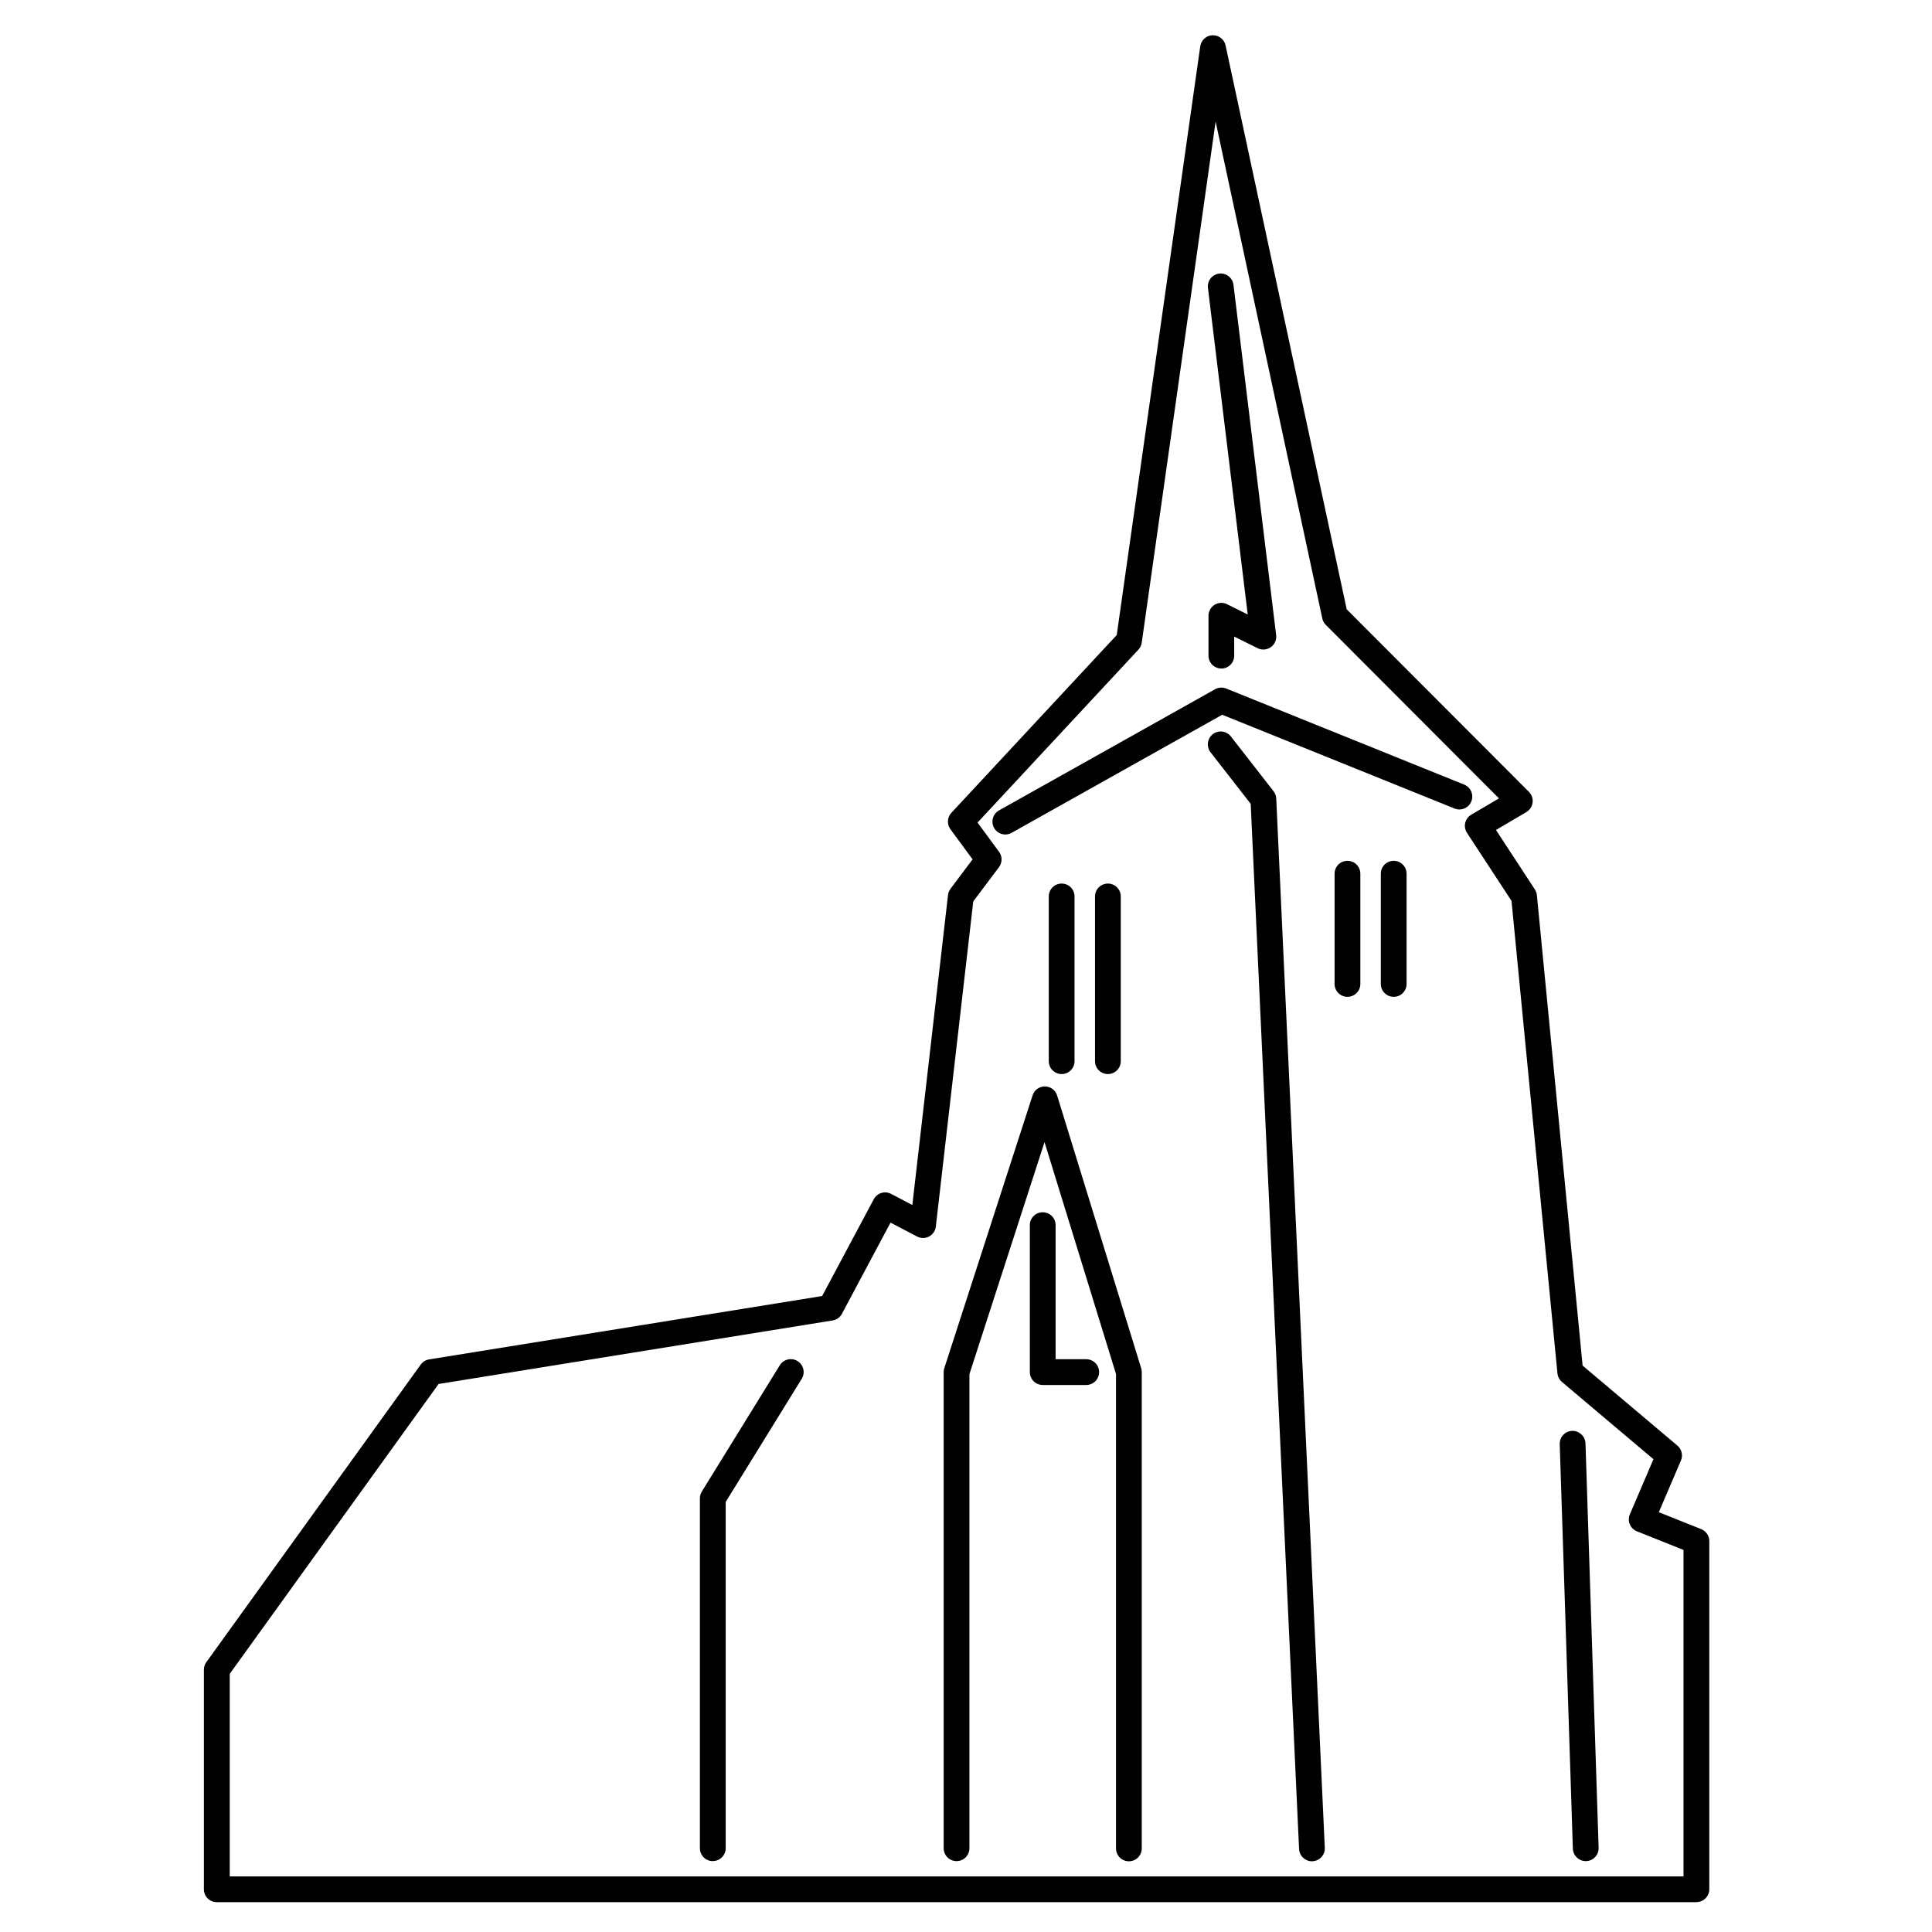
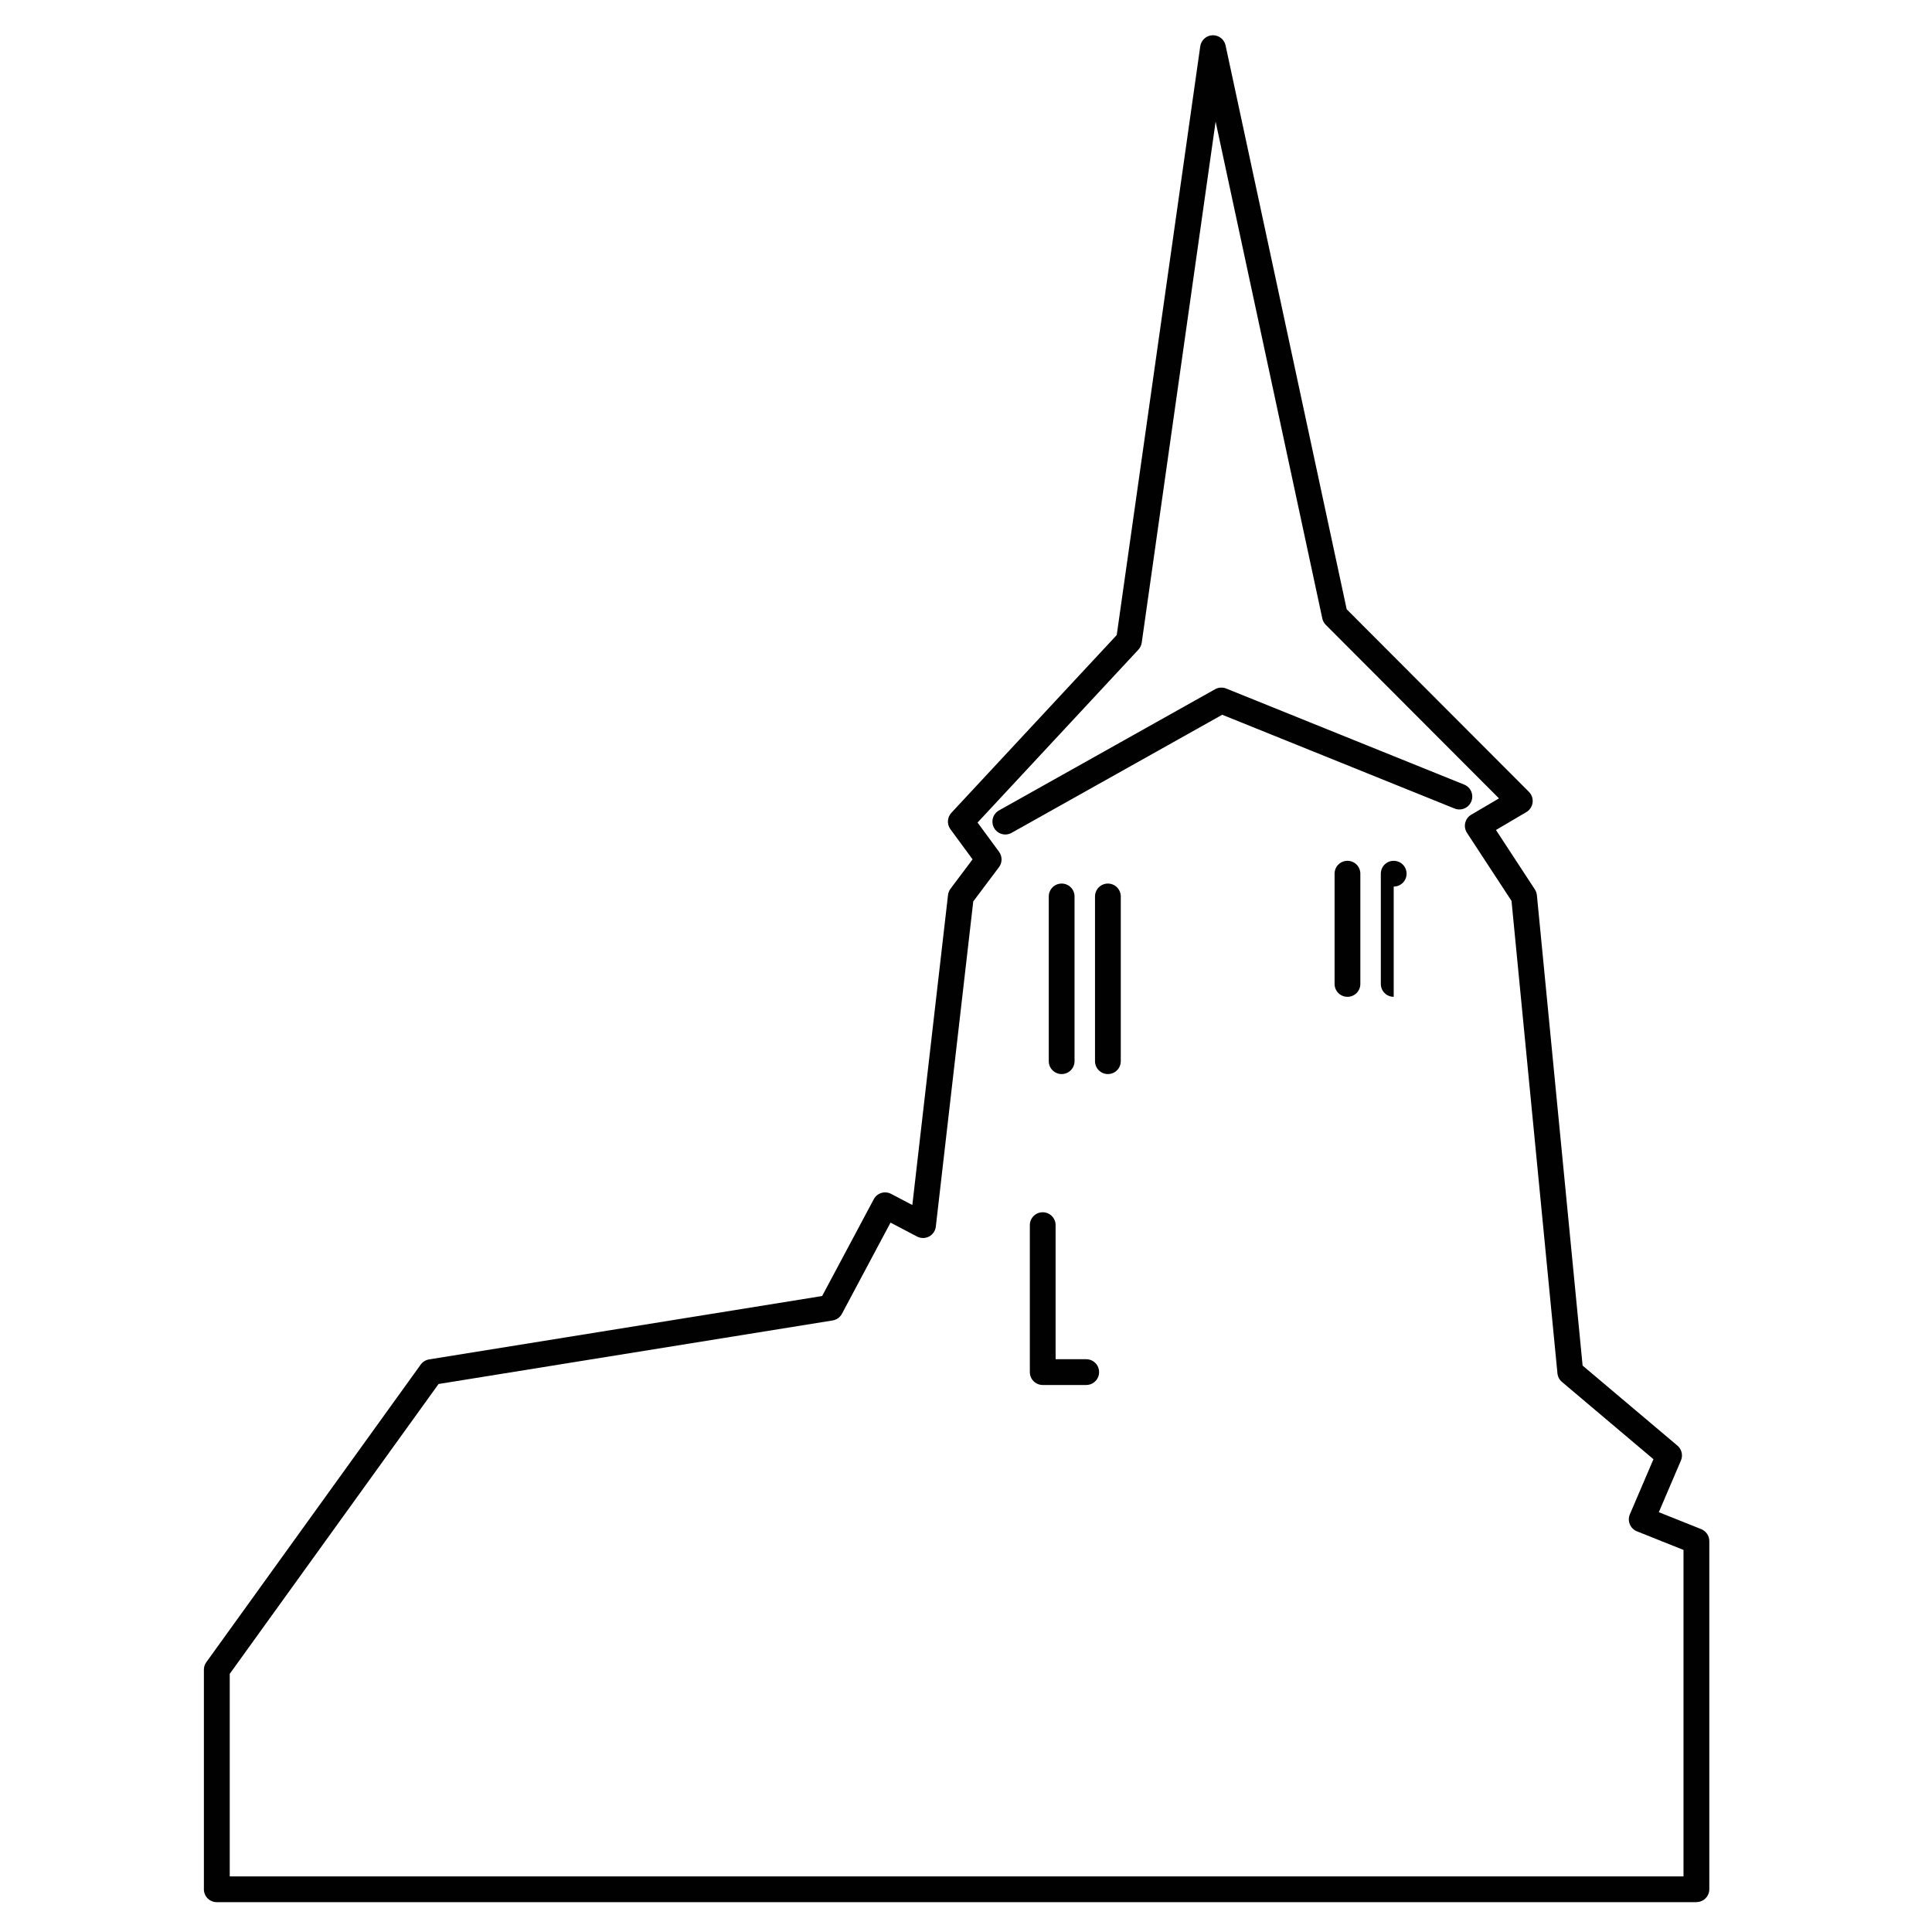
<svg xmlns="http://www.w3.org/2000/svg" id="Calque_1" data-name="Calque 1" viewBox="0 0 450 450">
  <defs>
    <style>
      .cls-1 {
        fill: #010101;
      }
    </style>
  </defs>
  <path class="cls-1" d="M395.12,443.05H50.49c-1.66,0-3-1.34-3-3v-51.15c0-.63.2-1.24.57-1.75l49.93-69.31c.47-.65,1.17-1.08,1.96-1.21l91.54-14.76,12.03-22.55c.78-1.46,2.58-2.01,4.04-1.24l4.94,2.59,8.31-72.2c.06-.53.26-1.03.58-1.46l5.14-6.85-5.16-7.02c-.85-1.16-.76-2.77.22-3.82l38.52-41.41,19.45-137.12c.21-1.44,1.41-2.53,2.86-2.58.04,0,.07,0,.11,0,1.41,0,2.63.98,2.93,2.37l28.21,131.33,42.45,42.53c.66.66.97,1.58.85,2.5-.12.92-.65,1.73-1.45,2.21l-7.08,4.17,9.05,13.83c.26.41.43.87.48,1.35l10.65,109.57,22.08,18.64c1.01.85,1.34,2.26.82,3.47l-5.15,12.04,9.87,3.94c1.14.46,1.89,1.56,1.89,2.79v81.08c0,1.66-1.34,3-3,3ZM53.49,437.05h338.63v-76.04l-10.84-4.33c-.75-.3-1.35-.89-1.66-1.64-.31-.75-.31-1.59.01-2.33l5.49-12.83-21.31-18c-.6-.5-.97-1.22-1.05-2l-10.7-110.05-10.37-15.84c-.45-.69-.6-1.53-.41-2.33.19-.8.69-1.49,1.4-1.9l6.46-3.8-40.34-40.42c-.41-.41-.69-.92-.81-1.49l-24.85-115.73-17.21,121.37c-.09.61-.36,1.17-.77,1.62l-37.47,40.28,5.01,6.81c.78,1.07.78,2.52-.02,3.58l-5.99,7.98-8.72,75.74c-.11.98-.7,1.85-1.58,2.31s-1.92.46-2.8,0l-6.17-3.24-11.32,21.24c-.44.83-1.24,1.4-2.17,1.55l-91.78,14.8-48.64,67.51v47.18Z" />
-   <path class="cls-1" d="M262.94,433.53c-1.66,0-3-1.34-3-3v-110.49l-16.65-54.02-17.49,54.04v110.43c0,1.66-1.34,3-3,3s-3-1.34-3-3v-110.91c0-.31.05-.62.15-.92l20.56-63.53c.4-1.24,1.55-2.08,2.85-2.08h.02c1.31,0,2.46.87,2.85,2.12l19.58,63.53c.09.29.13.58.13.88v110.95c0,1.66-1.34,3-3,3Z" />
  <path class="cls-1" d="M234.16,194.37c-1.05,0-2.07-.55-2.62-1.53-.81-1.45-.3-3.27,1.15-4.08l50.32-28.22c.79-.45,1.75-.5,2.59-.17l55.44,22.38c1.54.62,2.28,2.37,1.66,3.91-.62,1.54-2.37,2.28-3.91,1.66l-54.11-21.84-49.07,27.51c-.46.26-.97.38-1.46.38Z" />
-   <path class="cls-1" d="M369.35,433.49c-1.61,0-2.94-1.28-3-2.9l-3.06-94.22c-.05-1.66,1.24-3.04,2.9-3.1,1.61-.04,3.04,1.24,3.1,2.9l3.06,94.22c.05,1.66-1.24,3.04-2.9,3.1-.03,0-.07,0-.1,0Z" />
-   <path class="cls-1" d="M284.48,155.71c-1.66,0-3-1.34-3-3v-9.29c0-1.04.54-2,1.42-2.55.88-.55,1.99-.6,2.92-.13l4.8,2.39-9.27-76.06c-.2-1.65.97-3.14,2.61-3.34,1.65-.21,3.14.97,3.34,2.61l9.94,81.59c.13,1.1-.34,2.18-1.25,2.81s-2.08.73-3.07.24l-5.45-2.71v4.45c0,1.66-1.34,3-3,3Z" />
-   <path class="cls-1" d="M166.02,433.49c-1.66,0-3-1.34-3-3v-81.5c0-.56.16-1.1.45-1.58l18.16-29.41c.87-1.41,2.72-1.85,4.13-.98,1.41.87,1.85,2.72.98,4.13l-17.71,28.68v80.65c0,1.66-1.34,3-3,3Z" />
  <path class="cls-1" d="M247.28,250.17c-1.66,0-3-1.34-3-3v-38.37c0-1.66,1.34-3,3-3s3,1.34,3,3v38.37c0,1.66-1.34,3-3,3Z" />
  <path class="cls-1" d="M258.05,250.17c-1.66,0-3-1.34-3-3v-38.37c0-1.66,1.34-3,3-3s3,1.34,3,3v38.37c0,1.66-1.34,3-3,3Z" />
  <path class="cls-1" d="M313.85,232.18c-1.66,0-3-1.34-3-3v-25.68c0-1.66,1.34-3,3-3s3,1.34,3,3v25.68c0,1.66-1.34,3-3,3Z" />
-   <path class="cls-1" d="M324.62,232.18c-1.66,0-3-1.34-3-3v-25.68c0-1.66,1.34-3,3-3s3,1.34,3,3v25.68c0,1.66-1.34,3-3,3Z" />
+   <path class="cls-1" d="M324.62,232.18c-1.66,0-3-1.34-3-3v-25.68c0-1.66,1.34-3,3-3s3,1.34,3,3c0,1.66-1.34,3-3,3Z" />
  <path class="cls-1" d="M253,322.59h-10.13c-1.66,0-3-1.34-3-3v-34.23c0-1.66,1.34-3,3-3s3,1.34,3,3v31.23h7.13c1.66,0,3,1.34,3,3s-1.34,3-3,3Z" />
-   <path class="cls-1" d="M305.58,433.53c-1.59,0-2.92-1.25-3-2.86l-11.27-243.44-9.35-12.01c-1.02-1.31-.78-3.19.52-4.21,1.31-1.02,3.19-.78,4.21.52l9.94,12.76c.38.49.6,1.08.63,1.7l11.31,244.39c.08,1.66-1.2,3.06-2.86,3.14-.05,0-.09,0-.14,0Z" />
</svg>